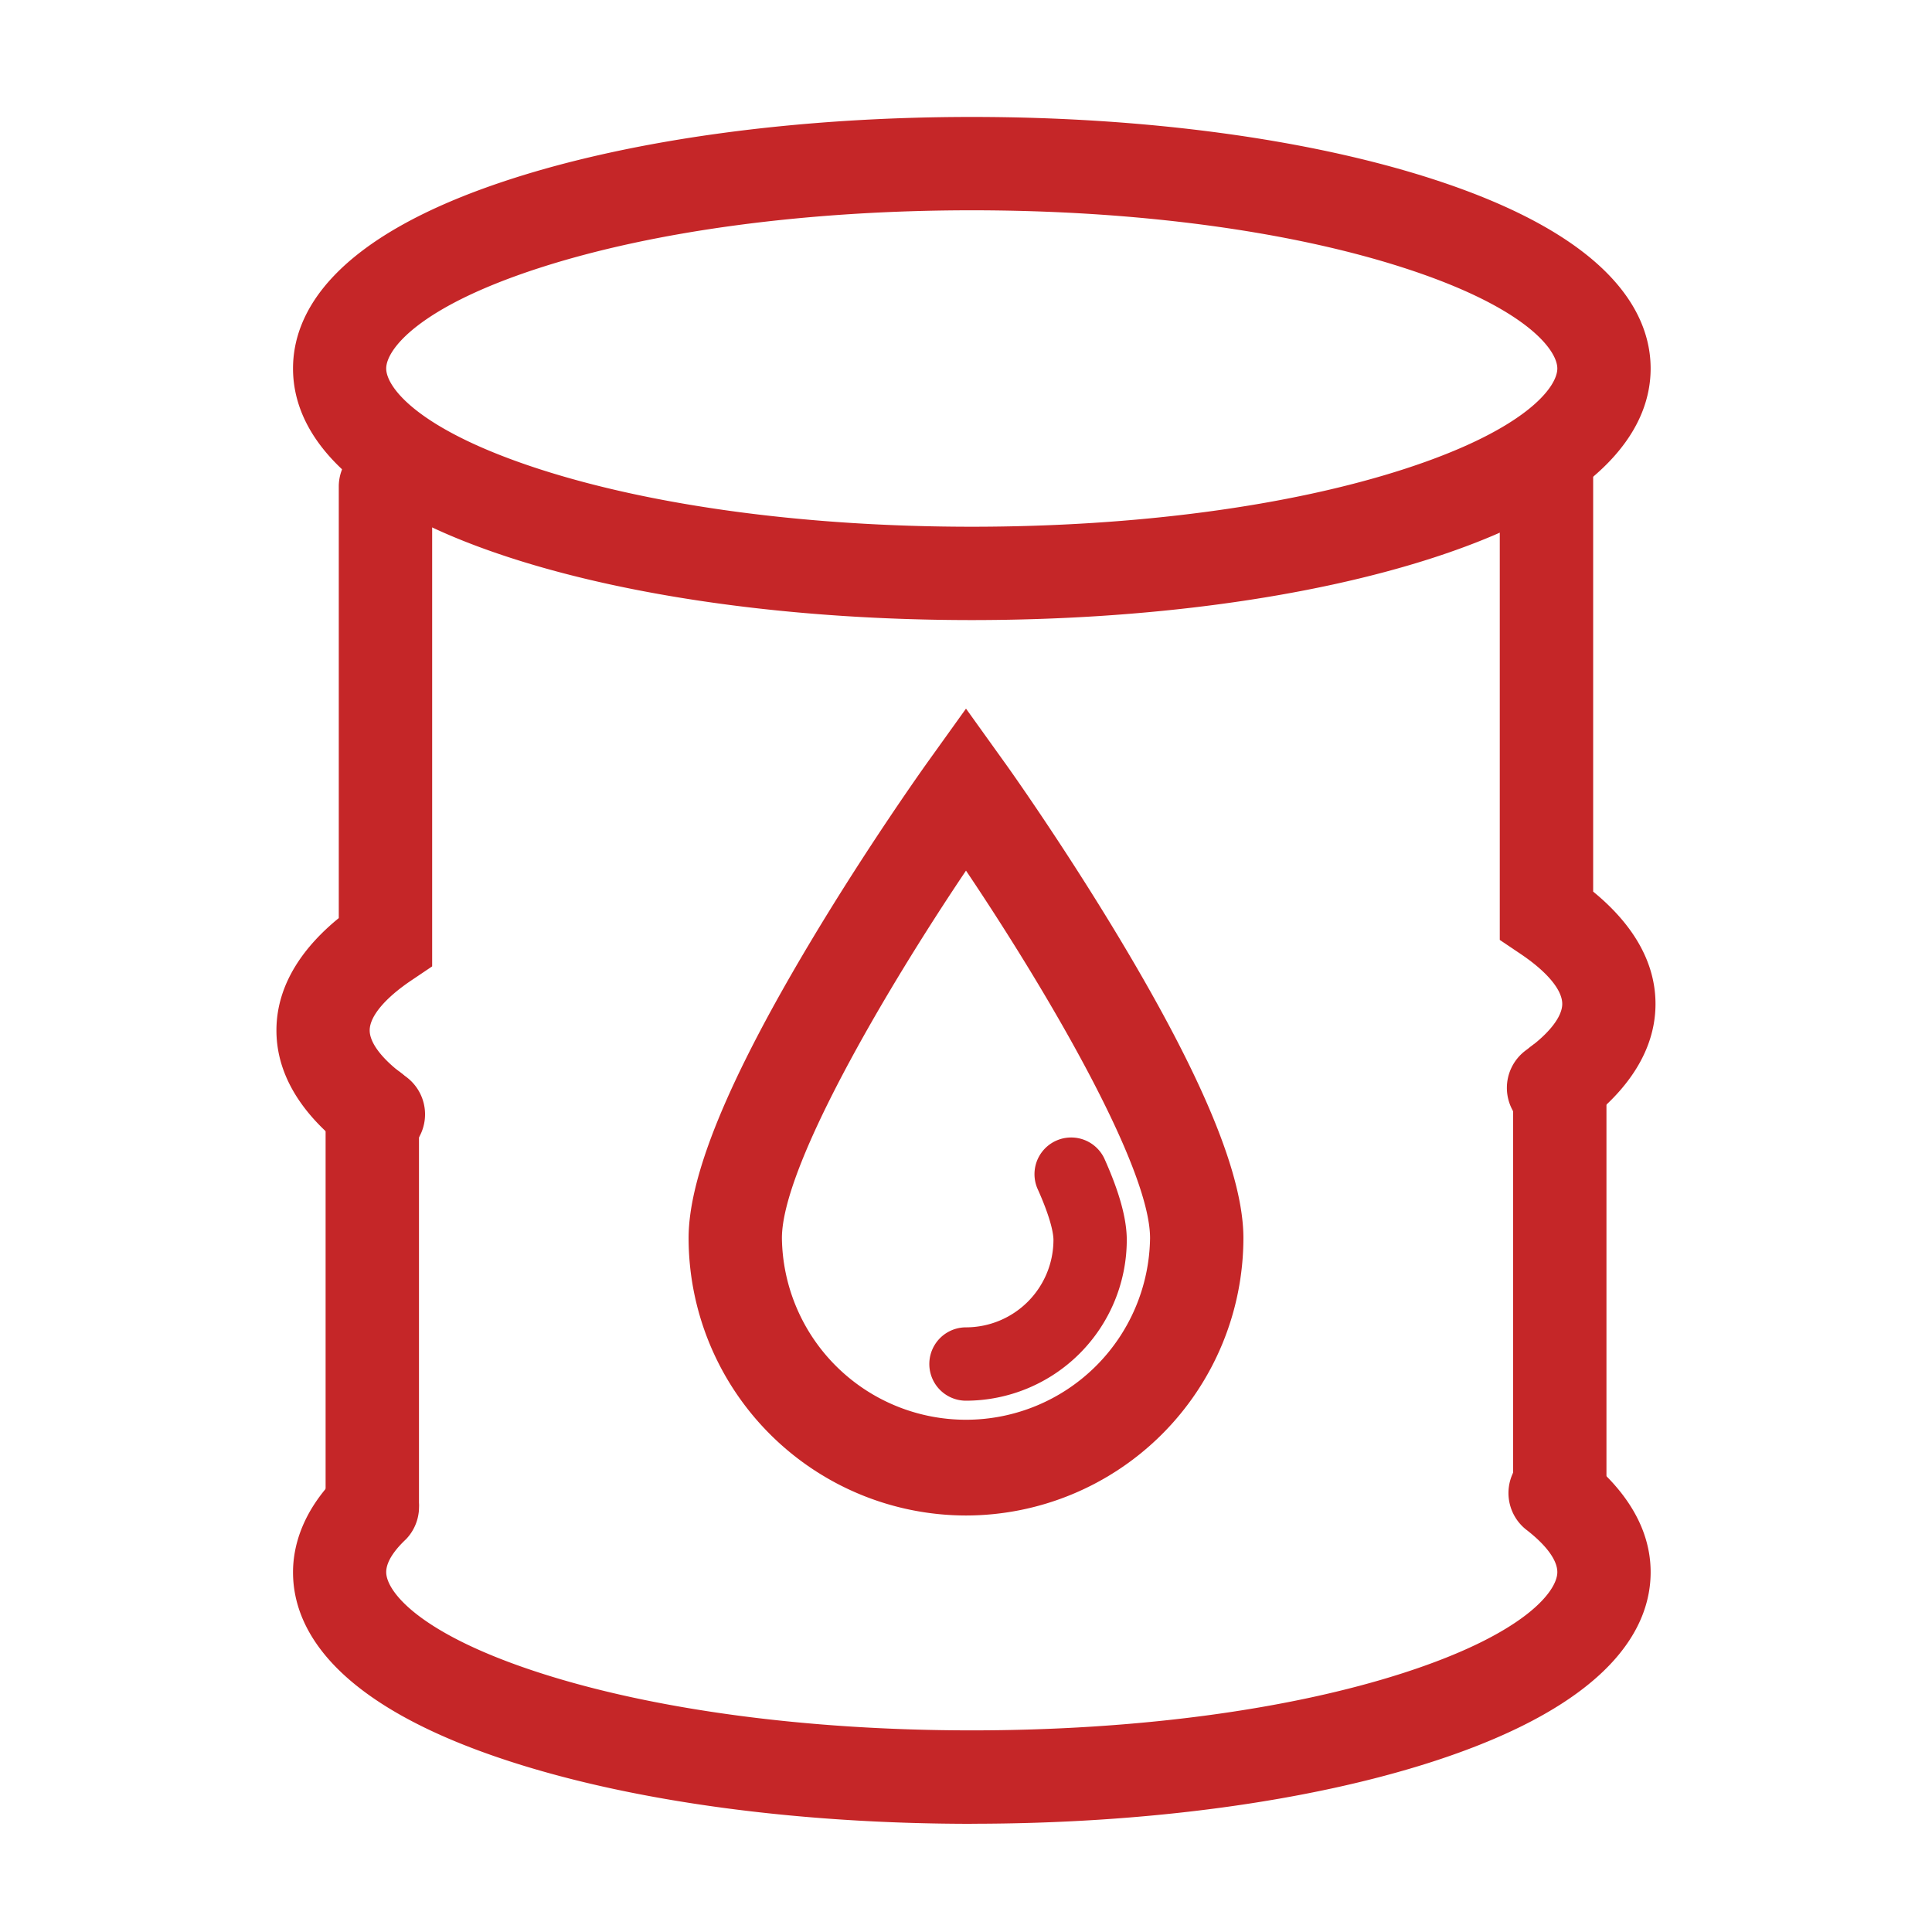
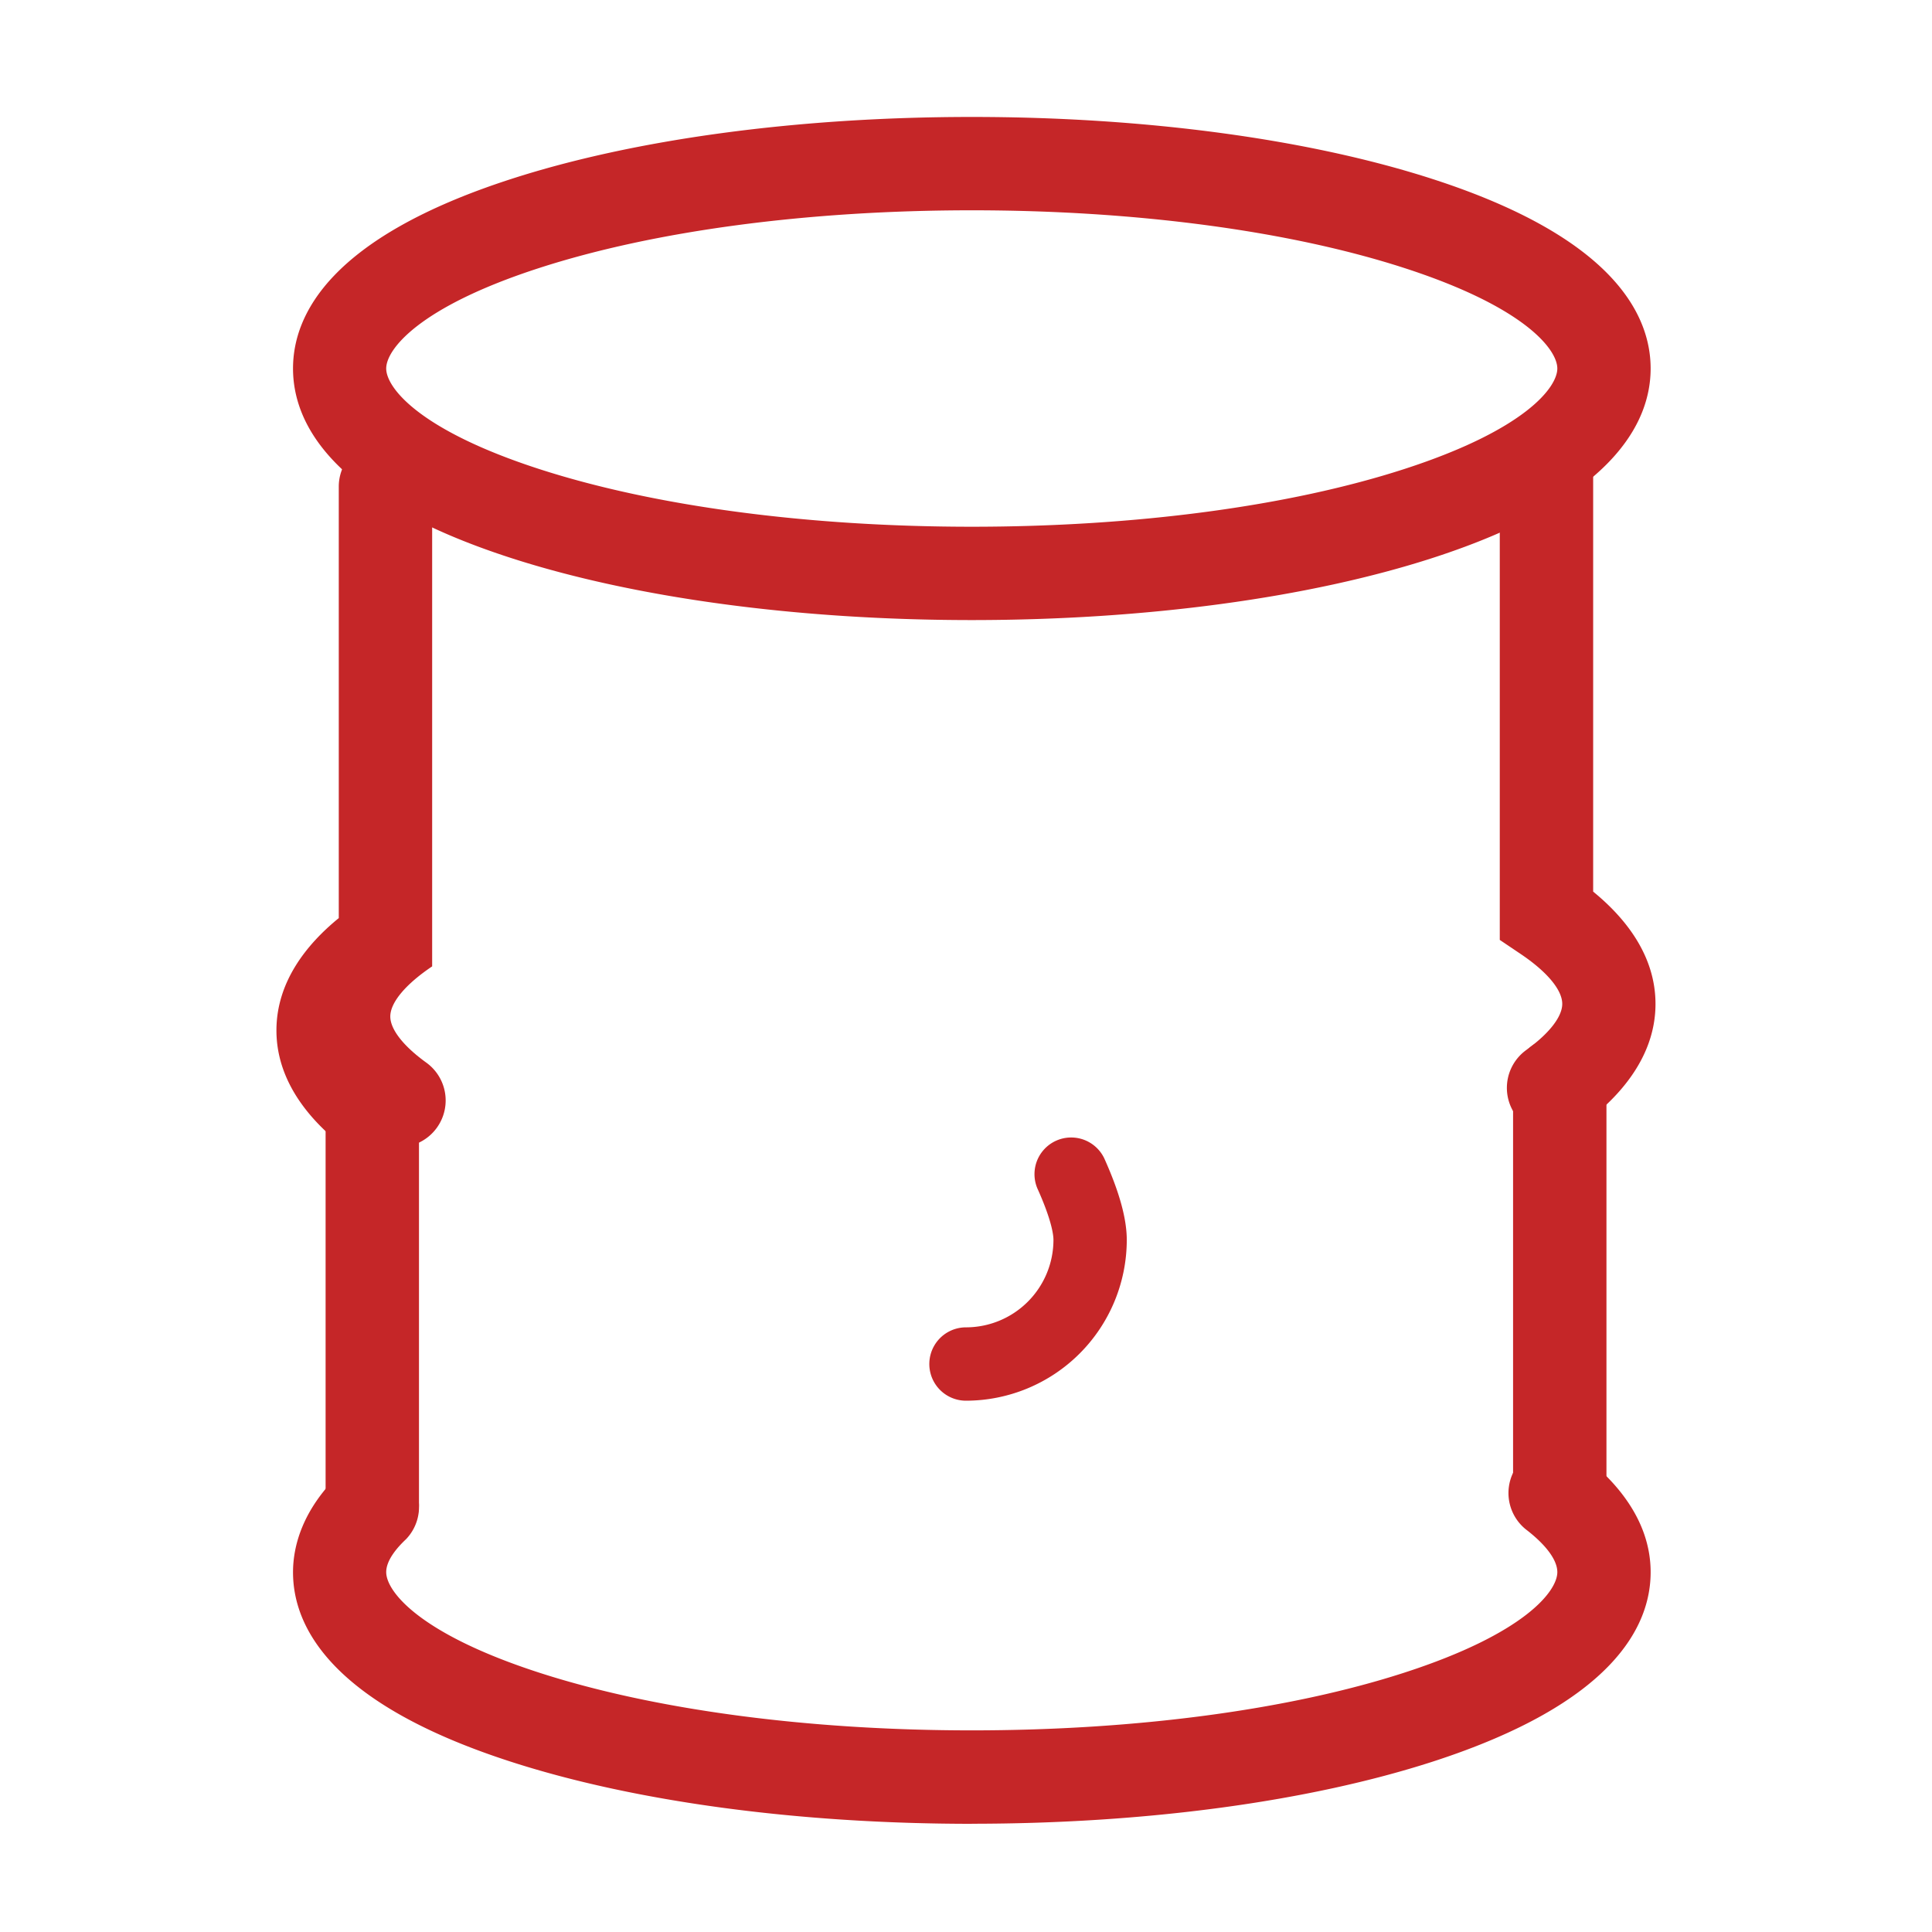
<svg xmlns="http://www.w3.org/2000/svg" t="1740391212482" class="icon" viewBox="0 0 1024 1024" version="1.1" p-id="27485" width="200" height="200">
-   <path d="M512 803.243a147.2 147.2 0 0 1-147.029-147.029c0-33.007 21.163-84.395 64.666-157.133 30.72-51.371 60.979-93.679 62.259-95.454L512 375.586l20.105 28.041c1.28 1.707 31.522 44.083 62.259 95.454 43.52 72.721 64.666 124.126 64.666 157.133A147.2 147.2 0 0 1 512 803.243z m0-341.794c-43.947 65.348-97.57 157.372-97.57 194.765a97.57 97.57 0 0 0 195.123 0c0-37.427-53.606-129.434-97.553-194.765z" fill="#c52628" p-id="27486" />
  <path d="M512 742.4a19.439 19.439 0 0 1 0-38.878 46.404 46.404 0 0 0 46.353-46.353c0-2.492-0.836-10.24-8.533-27.307a19.439 19.439 0 0 1 35.447-15.94c8.073 17.937 11.947 32.102 11.947 43.315A85.333 85.333 0 0 1 512 742.4z" fill="#c52628" p-id="27487" />
-   <path d="M200.567 615.356a24.73 24.73 0 0 1-14.438-4.659C168.055 597.675 146.517 575.898 146.517 546.133c0-25.822 16.145-45.756 33.041-59.529v-228.693a24.73 24.73 0 1 1 49.493 0v254.293l-10.923 7.356c-14.046 9.438-22.187 19.132-22.187 26.556 0 6.827 6.946 15.701 19.063 24.439a24.73 24.73 0 0 1-14.473 44.8z" fill="#c52628" p-id="27488" />
+   <path d="M200.567 615.356a24.73 24.73 0 0 1-14.438-4.659C168.055 597.675 146.517 575.898 146.517 546.133c0-25.822 16.145-45.756 33.041-59.529v-228.693a24.73 24.73 0 1 1 49.493 0v254.293c-14.046 9.438-22.187 19.132-22.187 26.556 0 6.827 6.946 15.701 19.063 24.439a24.73 24.73 0 0 1-14.473 44.8z" fill="#c52628" p-id="27488" />
  <path d="M197.308 821.709A24.713 24.713 0 0 1 172.578 797.013V588.151a24.73 24.73 0 0 1 49.493 0V797.013a24.713 24.713 0 0 1-24.73 24.713z" fill="#c52628" p-id="27489" />
  <path d="M515.055 328.653c-92.041 0-178.876-11.725-244.565-33.024C175.241 264.755 155.307 224.034 155.307 195.311s20.002-69.444 115.251-100.318C336.213 73.711 423.031 61.986 515.055 61.986s178.876 11.708 244.565 33.007c95.249 30.874 115.251 71.68 115.251 100.318s-20.002 69.444-115.251 100.318c-65.69 21.299-152.559 33.024-244.565 33.024z m0-217.19c-87.04 0-168.414 10.871-229.325 30.601-63.966 20.719-81.033 43.23-81.033 53.248s17.067 32.529 81.033 53.265c60.894 19.729 142.336 30.601 229.325 30.601s168.414-10.871 229.308-30.601c63.983-20.736 81.05-43.247 81.05-53.265s-17.067-32.529-81.05-53.248c-60.894-19.729-142.336-30.601-229.308-30.601z m0 855.194c-92.041 0-178.876-11.708-244.565-33.007C175.241 902.827 155.307 862.054 155.307 833.331c0-13.261 4.54-33.331 26.18-53.606A24.73 24.73 0 0 1 215.228 815.787c-4.813 4.506-10.53 11.179-10.53 17.476 0 10.035 17.067 32.529 81.033 53.265 60.894 19.729 142.336 30.601 229.325 30.601s168.414-10.871 229.308-30.601c63.983-20.736 81.05-43.23 81.05-53.265 0-6.366-5.922-14.404-16.64-22.63a24.73 24.73 0 0 1 30.071-39.253c16.435 12.595 36.028 33.553 36.028 61.901 0 28.74-20.002 69.444-115.251 100.335-65.69 21.282-152.559 33.007-244.565 33.007z" fill="#c52628" p-id="27490" />
  <path d="M823.433 601.327a24.73 24.73 0 0 1-14.473-44.8c12.117-8.721 19.063-17.63 19.063-24.439 0-7.424-8.055-17.067-22.187-26.556l-10.923-7.356v-254.293a24.73 24.73 0 0 1 49.493 0v228.693c16.879 13.773 33.041 33.69 33.041 59.529 0 29.781-21.538 51.558-39.612 64.58a24.61 24.61 0 0 1-14.438 4.659z" fill="#c52628" p-id="27491" />
  <path d="M826.692 807.697a24.73 24.73 0 0 1-24.73-24.747V574.14a24.73 24.73 0 1 1 49.493 0v208.811a24.747 24.747 0 0 1-24.73 24.747z" fill="#c52628" p-id="27492" />
</svg>